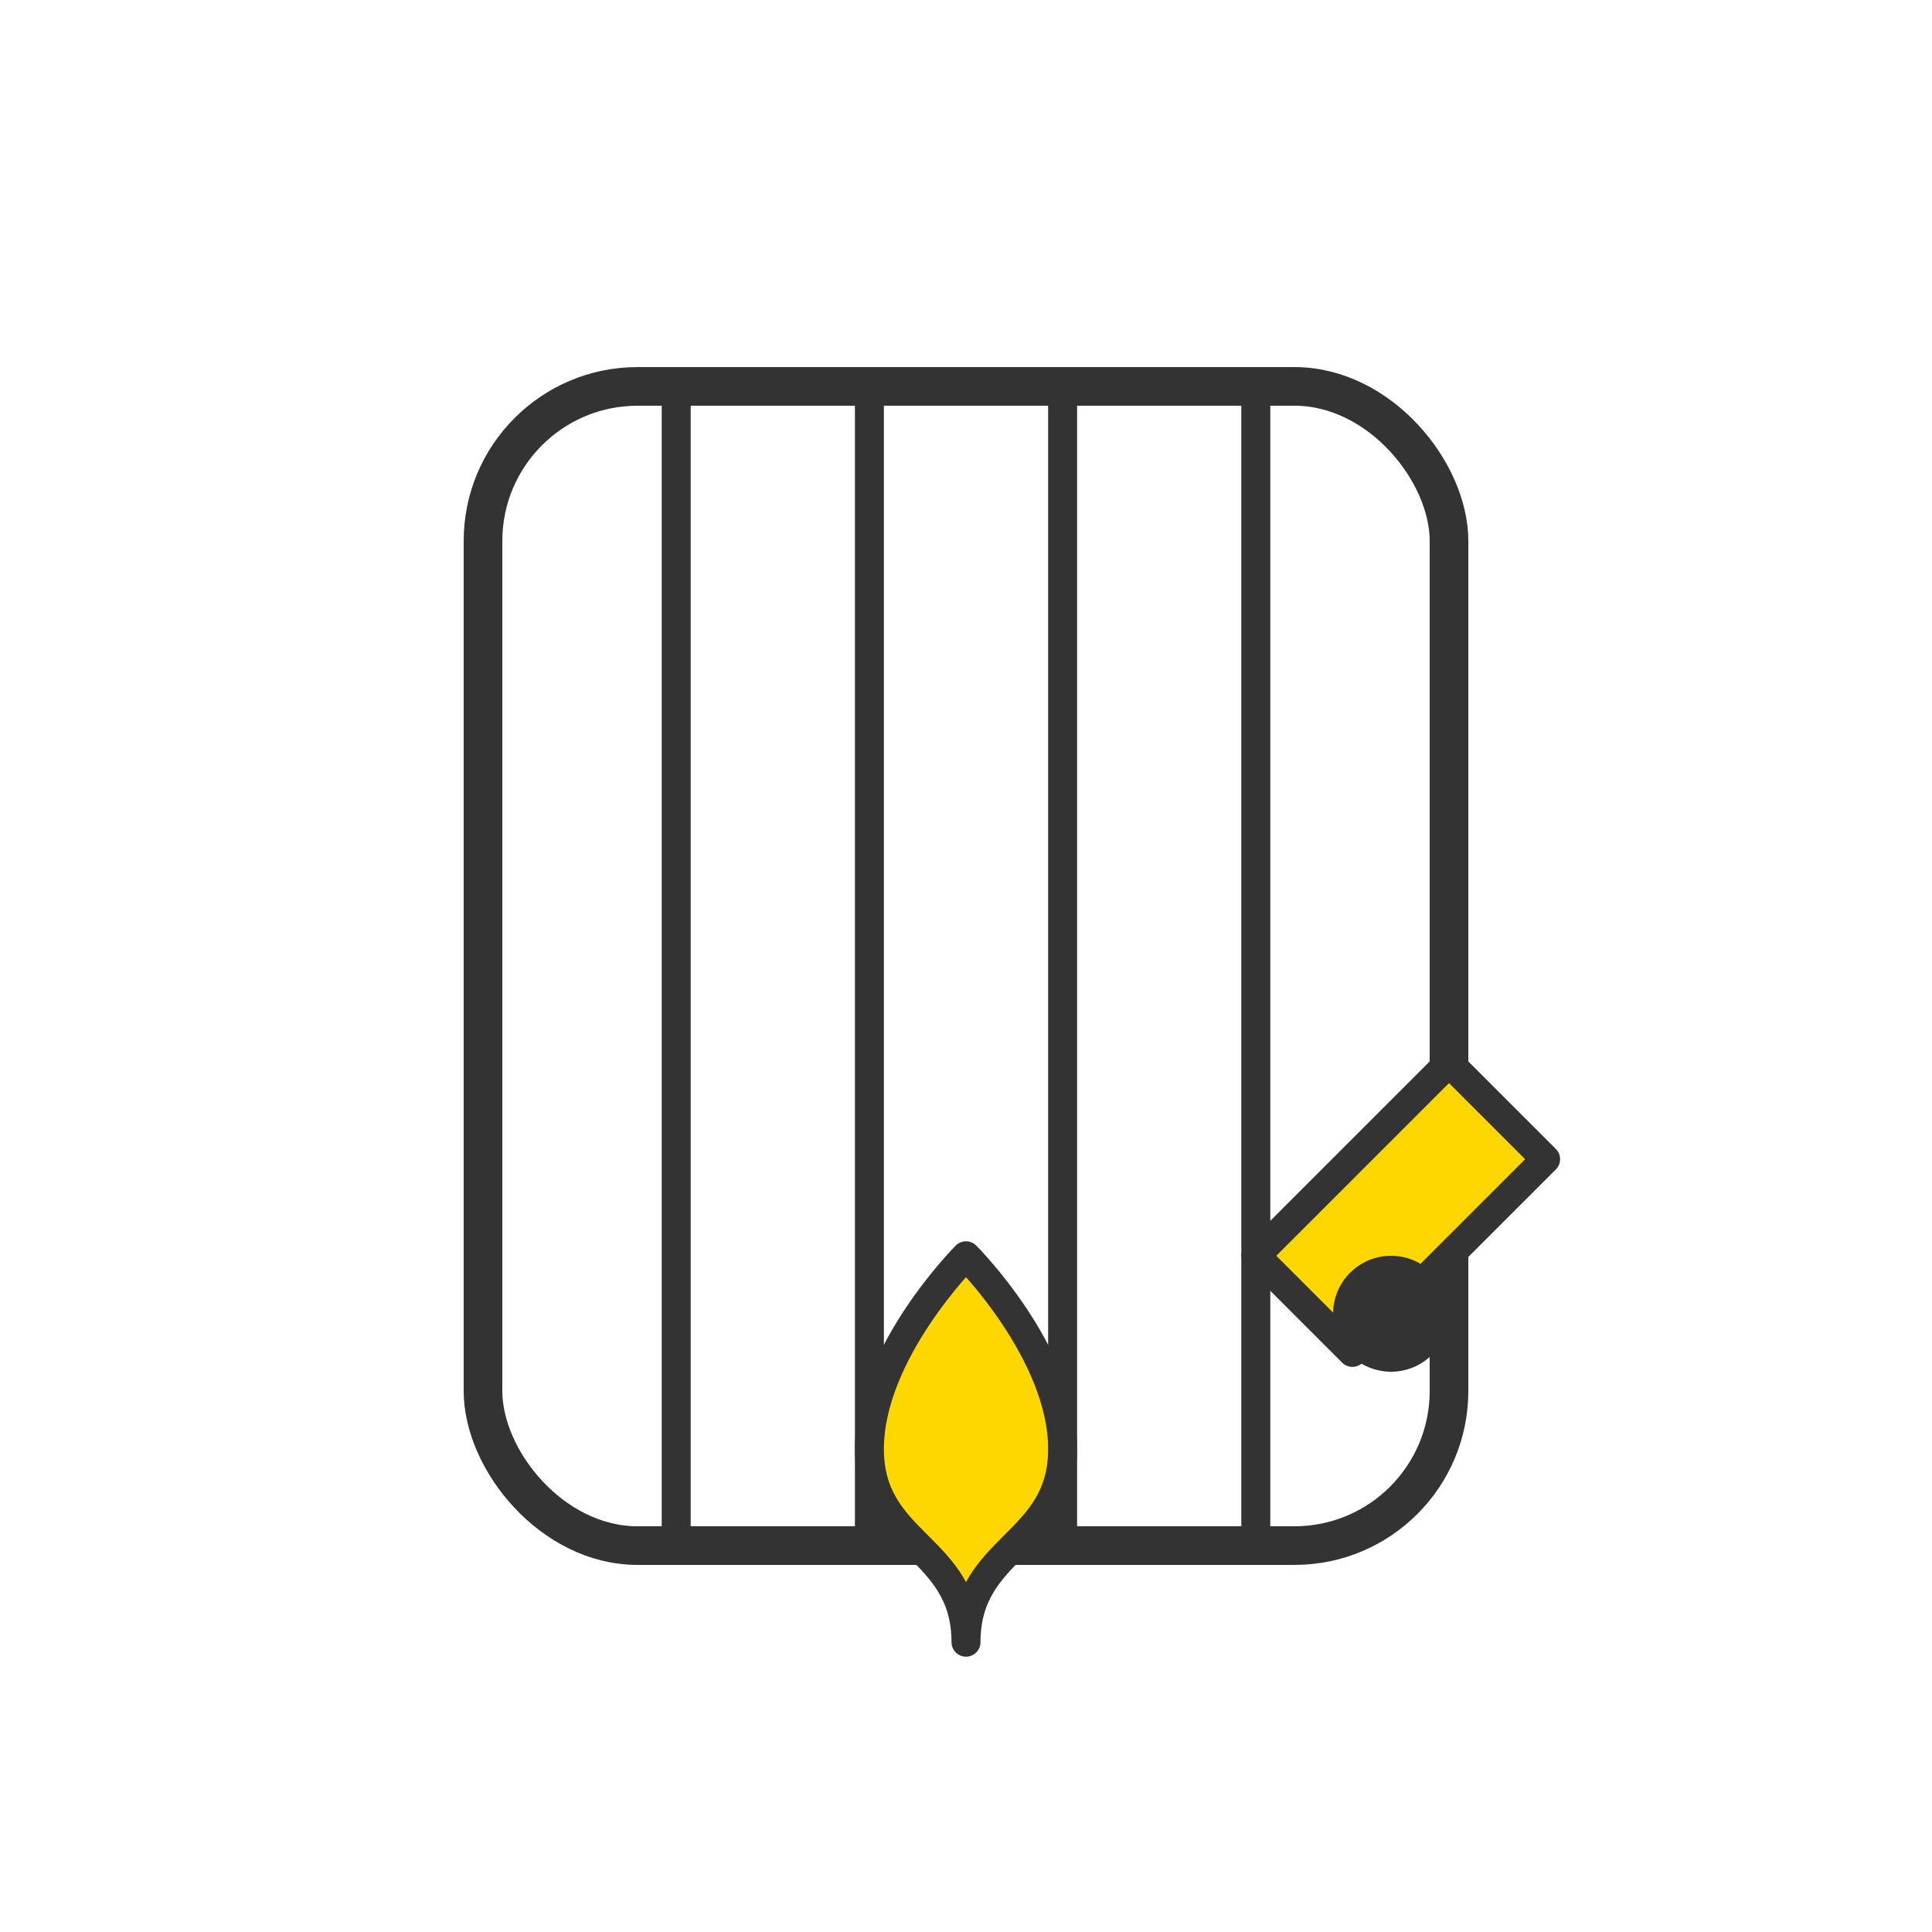
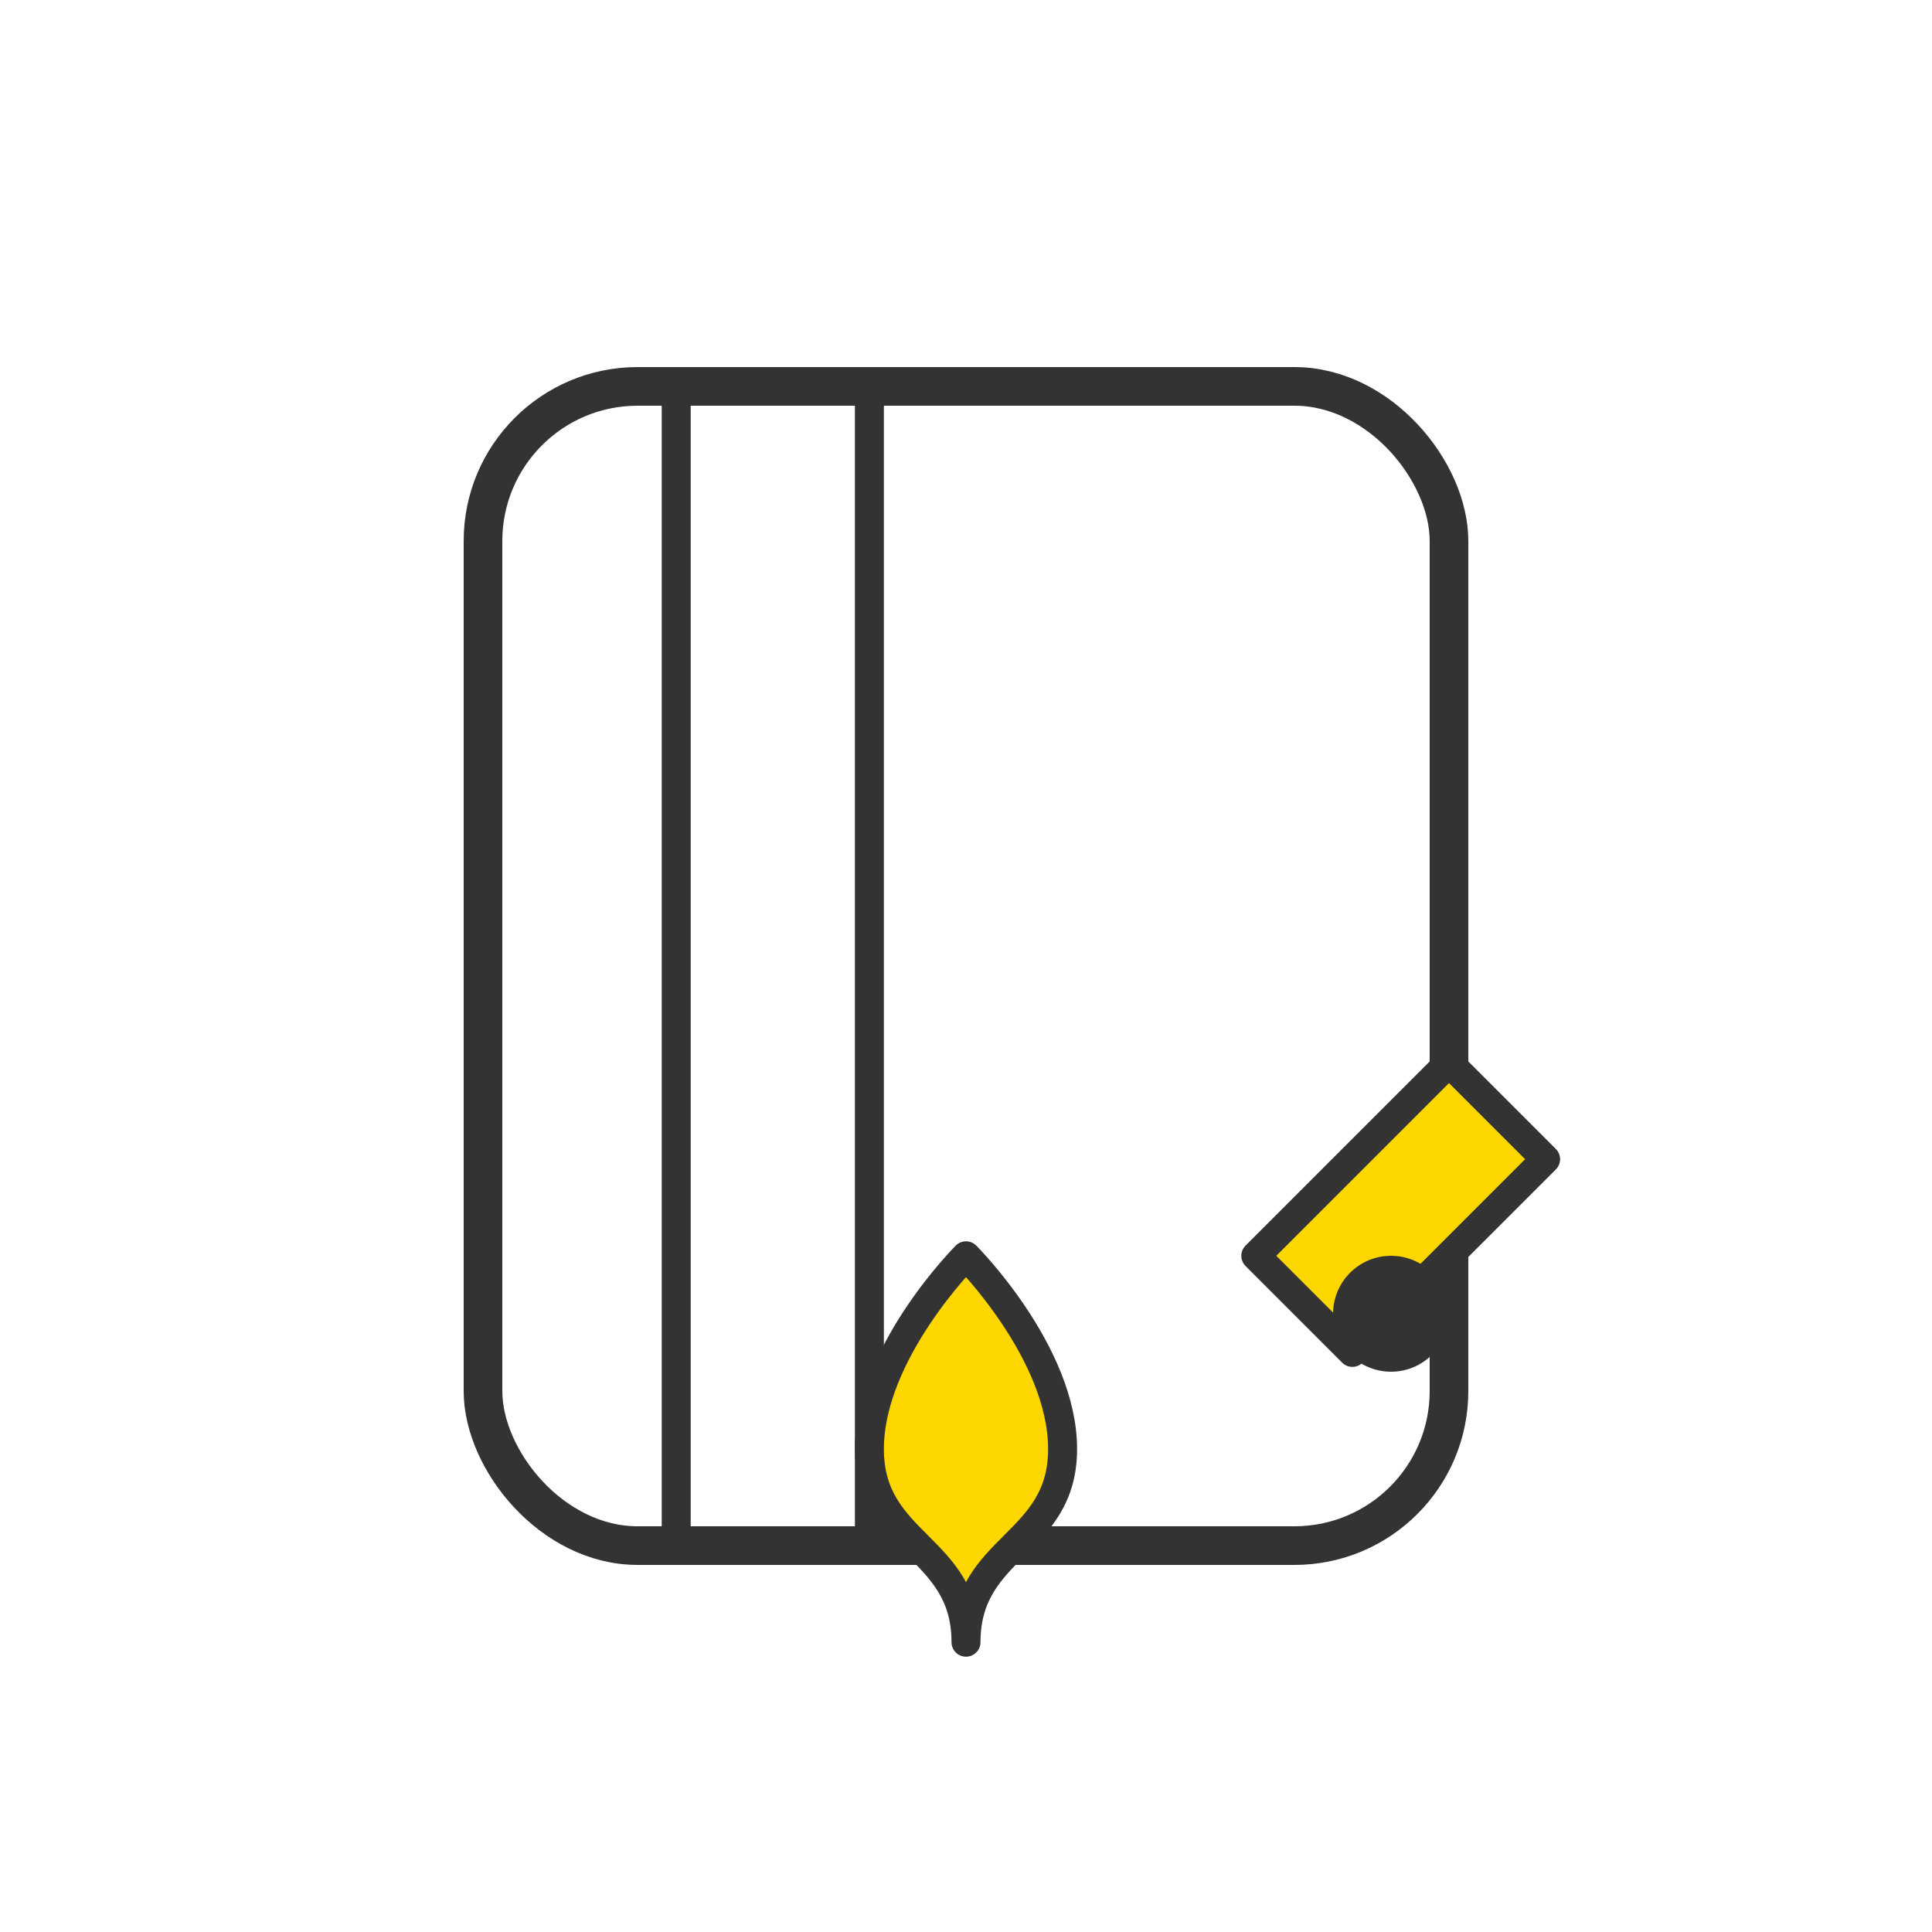
<svg xmlns="http://www.w3.org/2000/svg" width="100" height="100" viewBox="0 0 100 100" fill="none">
  <rect x="25" y="20" width="50" height="60" rx="8" ry="8" stroke="#333333" stroke-width="2" stroke-linecap="round" stroke-linejoin="round" />
  <line x1="35" y1="20" x2="35" y2="80" stroke="#333333" stroke-width="1.5" stroke-linecap="round" stroke-linejoin="round" />
  <line x1="45" y1="20" x2="45" y2="80" stroke="#333333" stroke-width="1.5" stroke-linecap="round" stroke-linejoin="round" />
-   <line x1="55" y1="20" x2="55" y2="80" stroke="#333333" stroke-width="1.5" stroke-linecap="round" stroke-linejoin="round" />
-   <line x1="65" y1="20" x2="65" y2="80" stroke="#333333" stroke-width="1.5" stroke-linecap="round" stroke-linejoin="round" />
  <path d="M70 70 L80 60 L75 55 L65 65 L70 70 Z" fill="#FFD700" stroke="#333333" stroke-width="1.5" stroke-linecap="round" stroke-linejoin="round" />
  <circle cx="72" cy="68" r="3" fill="#333333" />
  <path d="M50 85 C50 80 45 80 45 75 C45 70 50 65 50 65 C50 65 55 70 55 75 C55 80 50 80 50 85 Z" fill="#FFD700" stroke="#333333" stroke-width="1.5" stroke-linecap="round" stroke-linejoin="round" />
</svg>